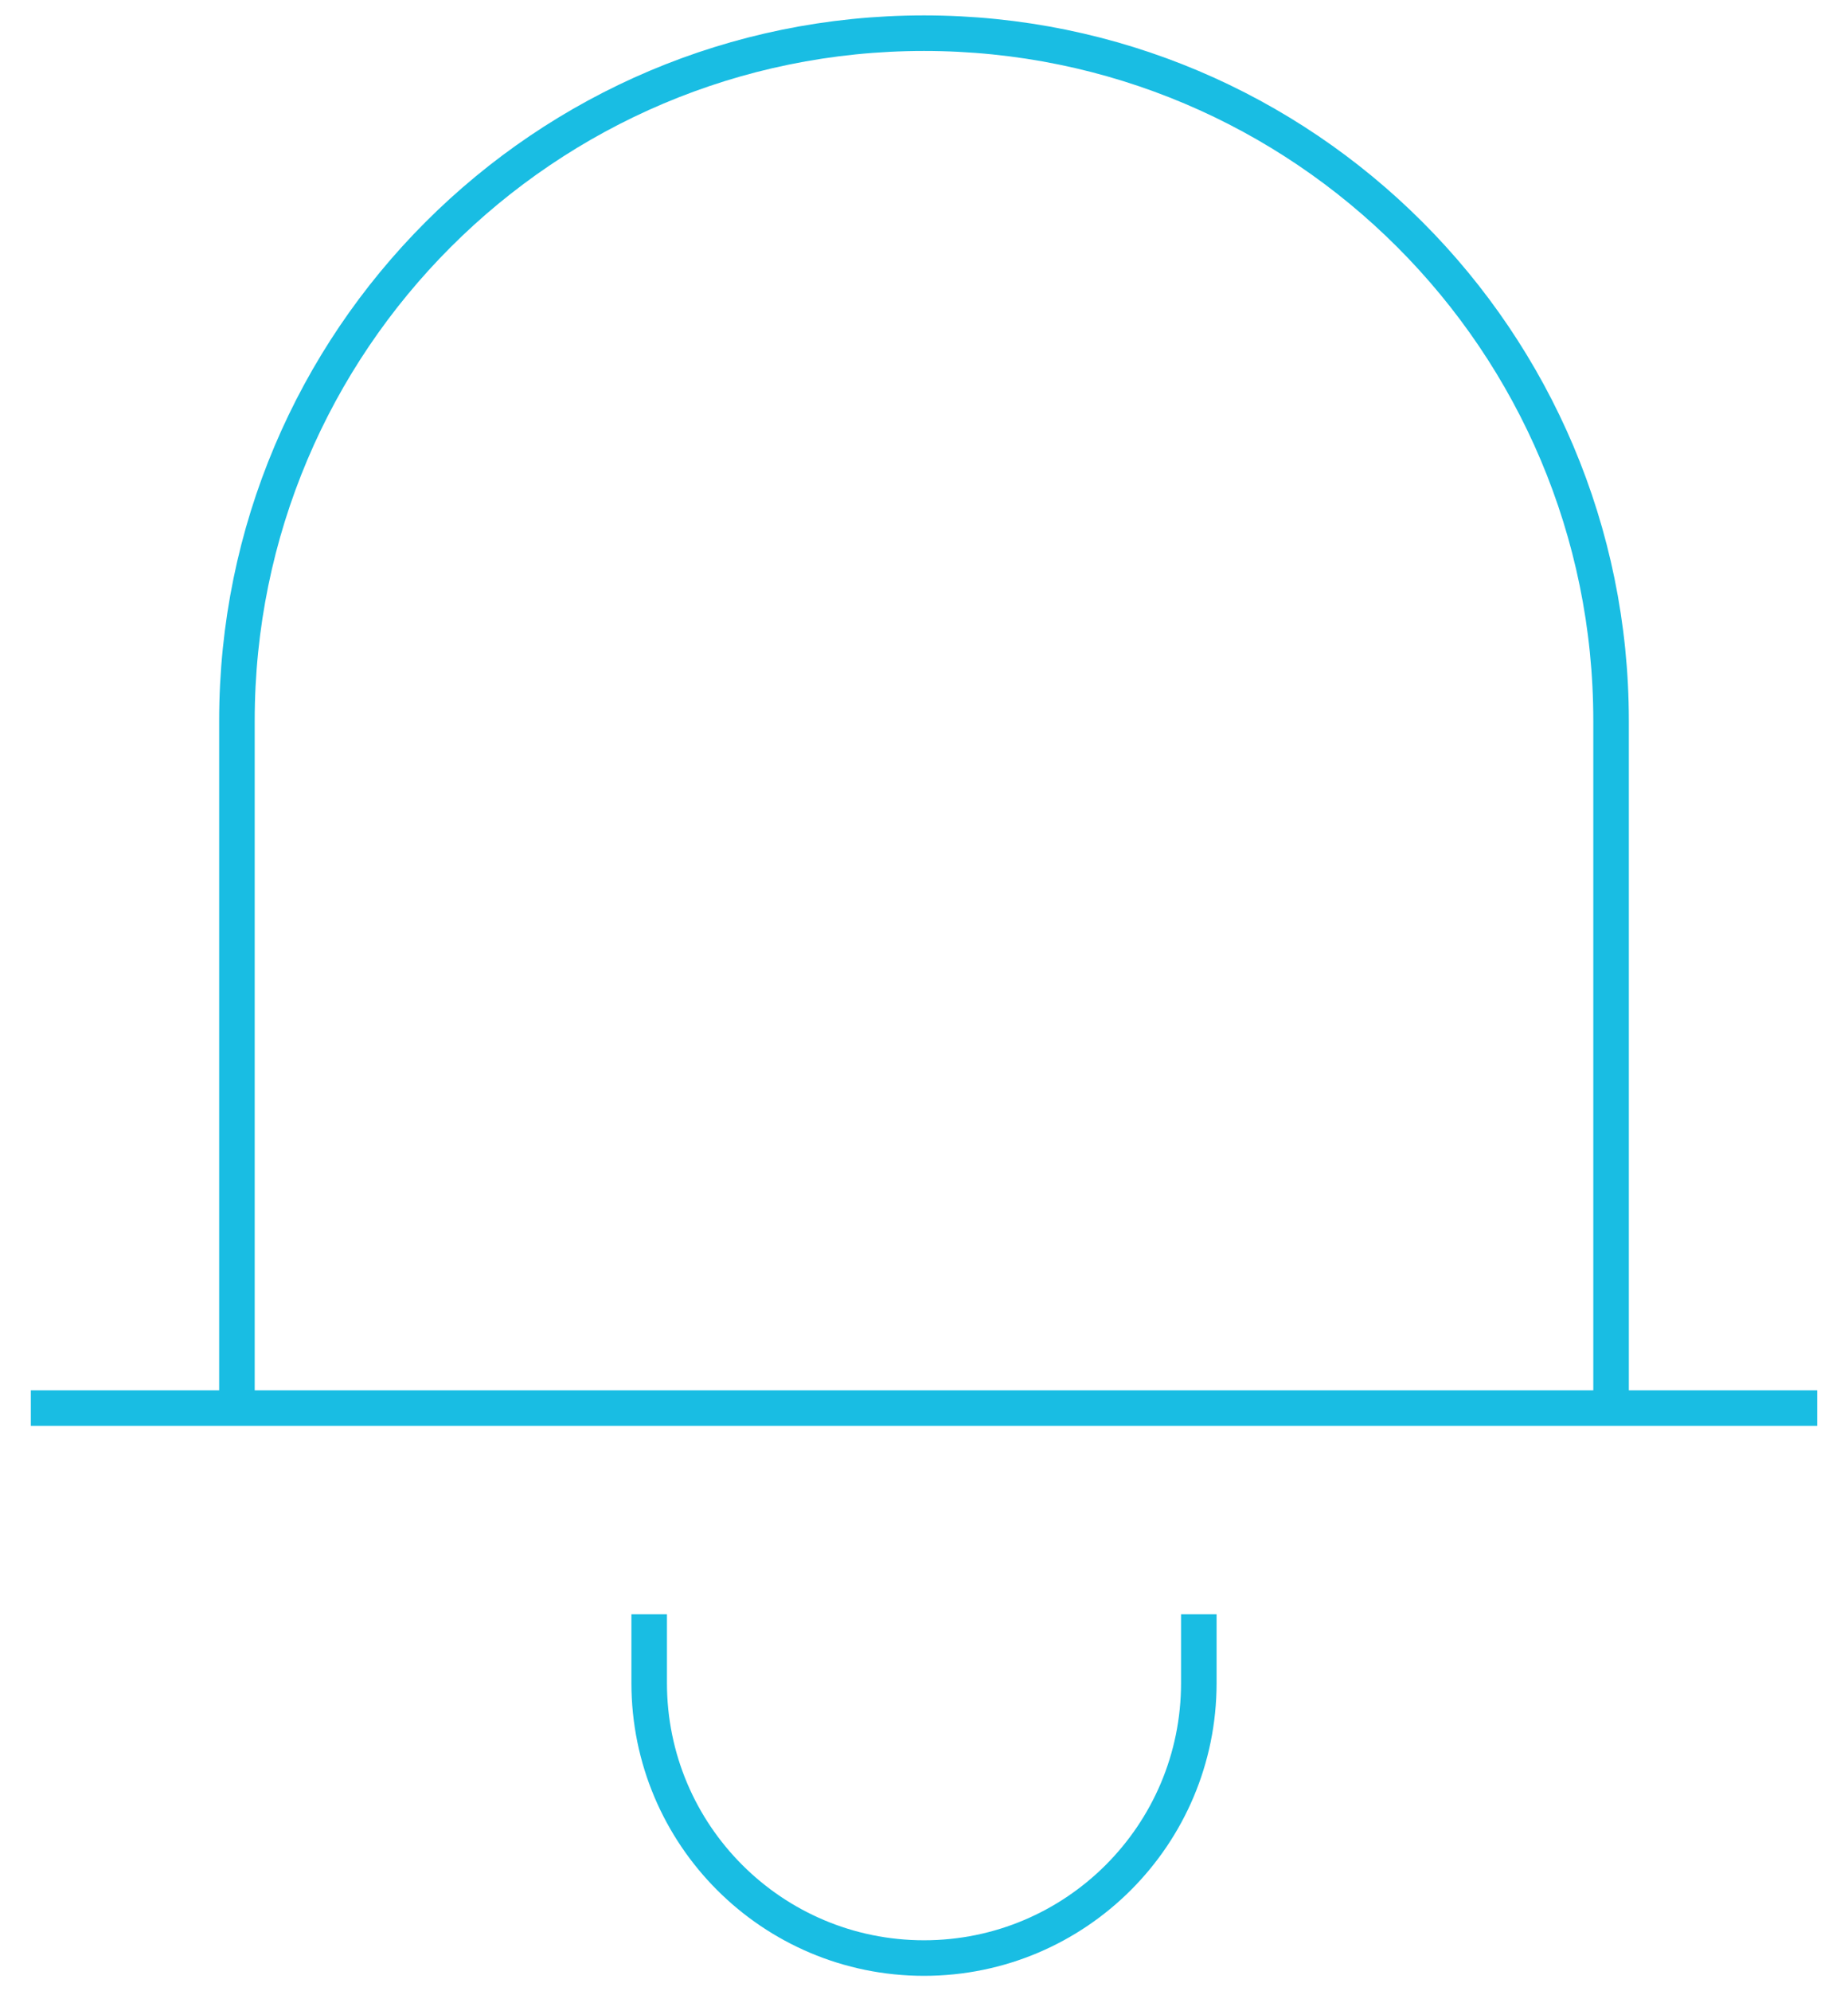
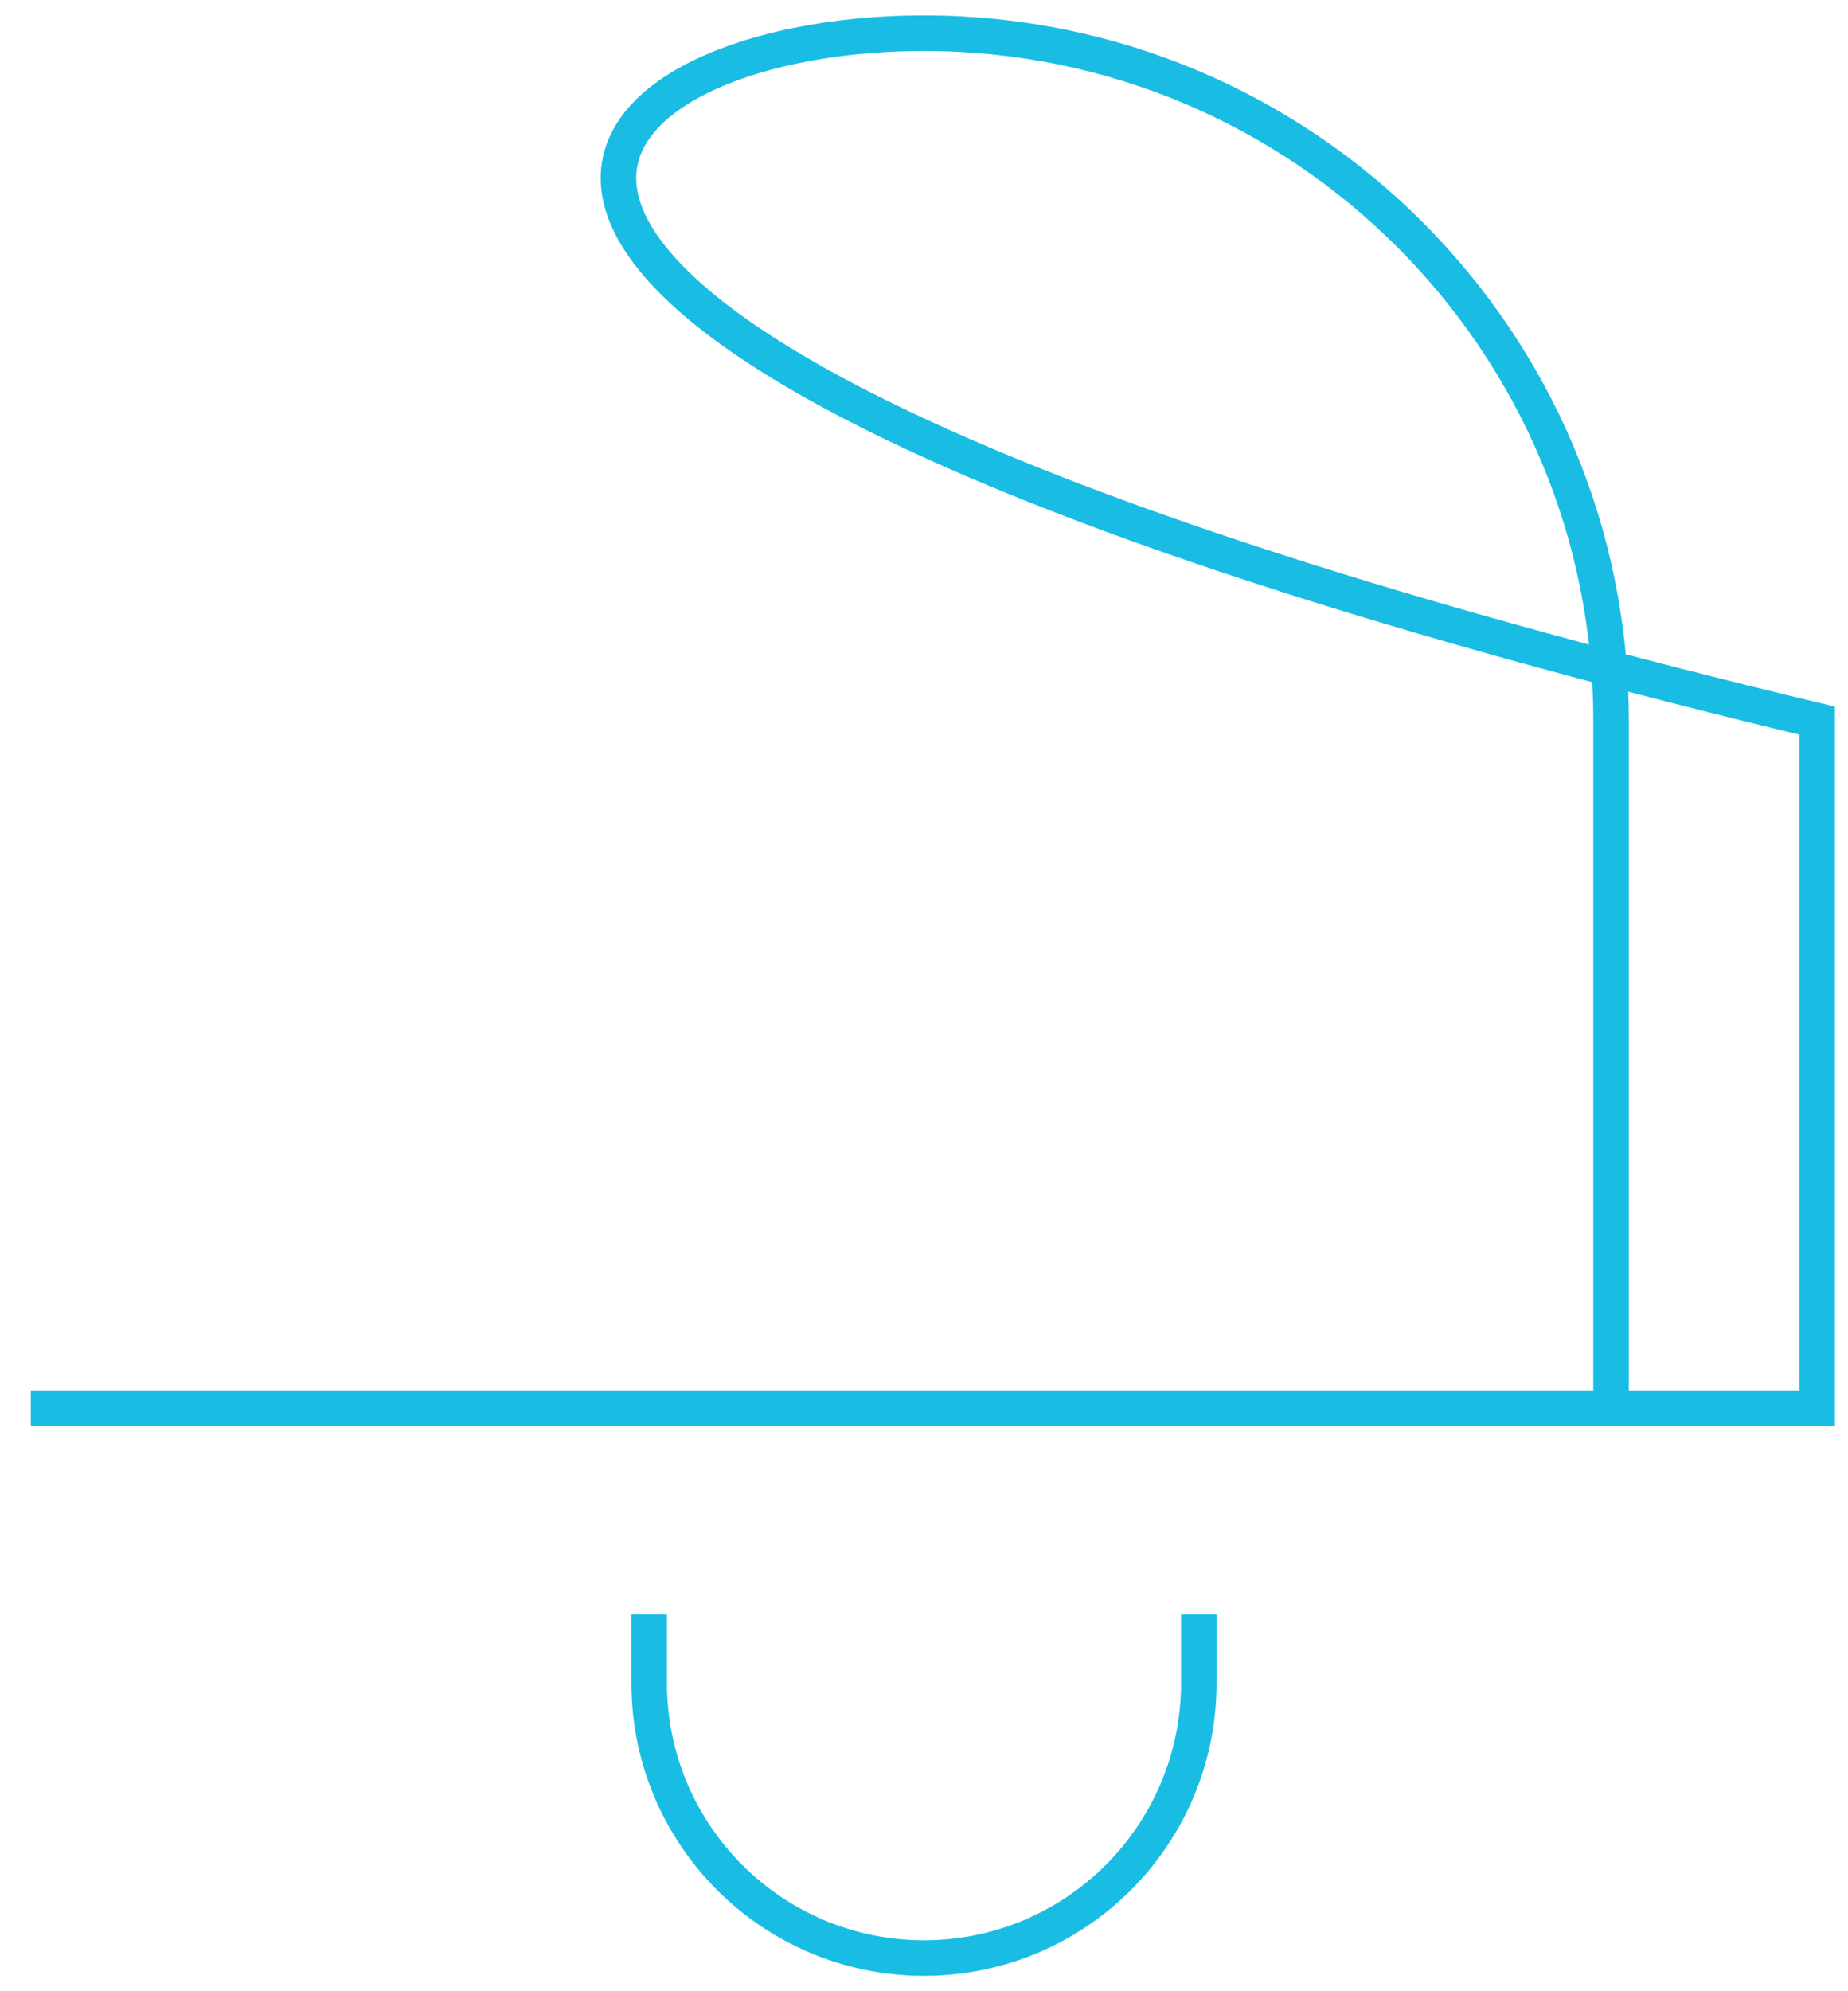
<svg xmlns="http://www.w3.org/2000/svg" width="52" height="56" viewBox="0 0 52 56" fill="none">
-   <path d="M0.867 39.6H51.133M6.667 39.6V20.267C6.667 9.589 15.322 0.933 26 0.933C36.678 0.933 45.333 9.589 45.333 20.267V39.6M18.267 45.4V47.333C18.267 51.604 21.729 55.067 26 55.067C30.271 55.067 33.733 51.604 33.733 47.333V45.4" stroke="#19BDE3" />
+   <path d="M0.867 39.6H51.133V20.267C6.667 9.589 15.322 0.933 26 0.933C36.678 0.933 45.333 9.589 45.333 20.267V39.6M18.267 45.4V47.333C18.267 51.604 21.729 55.067 26 55.067C30.271 55.067 33.733 51.604 33.733 47.333V45.4" stroke="#19BDE3" />
</svg>